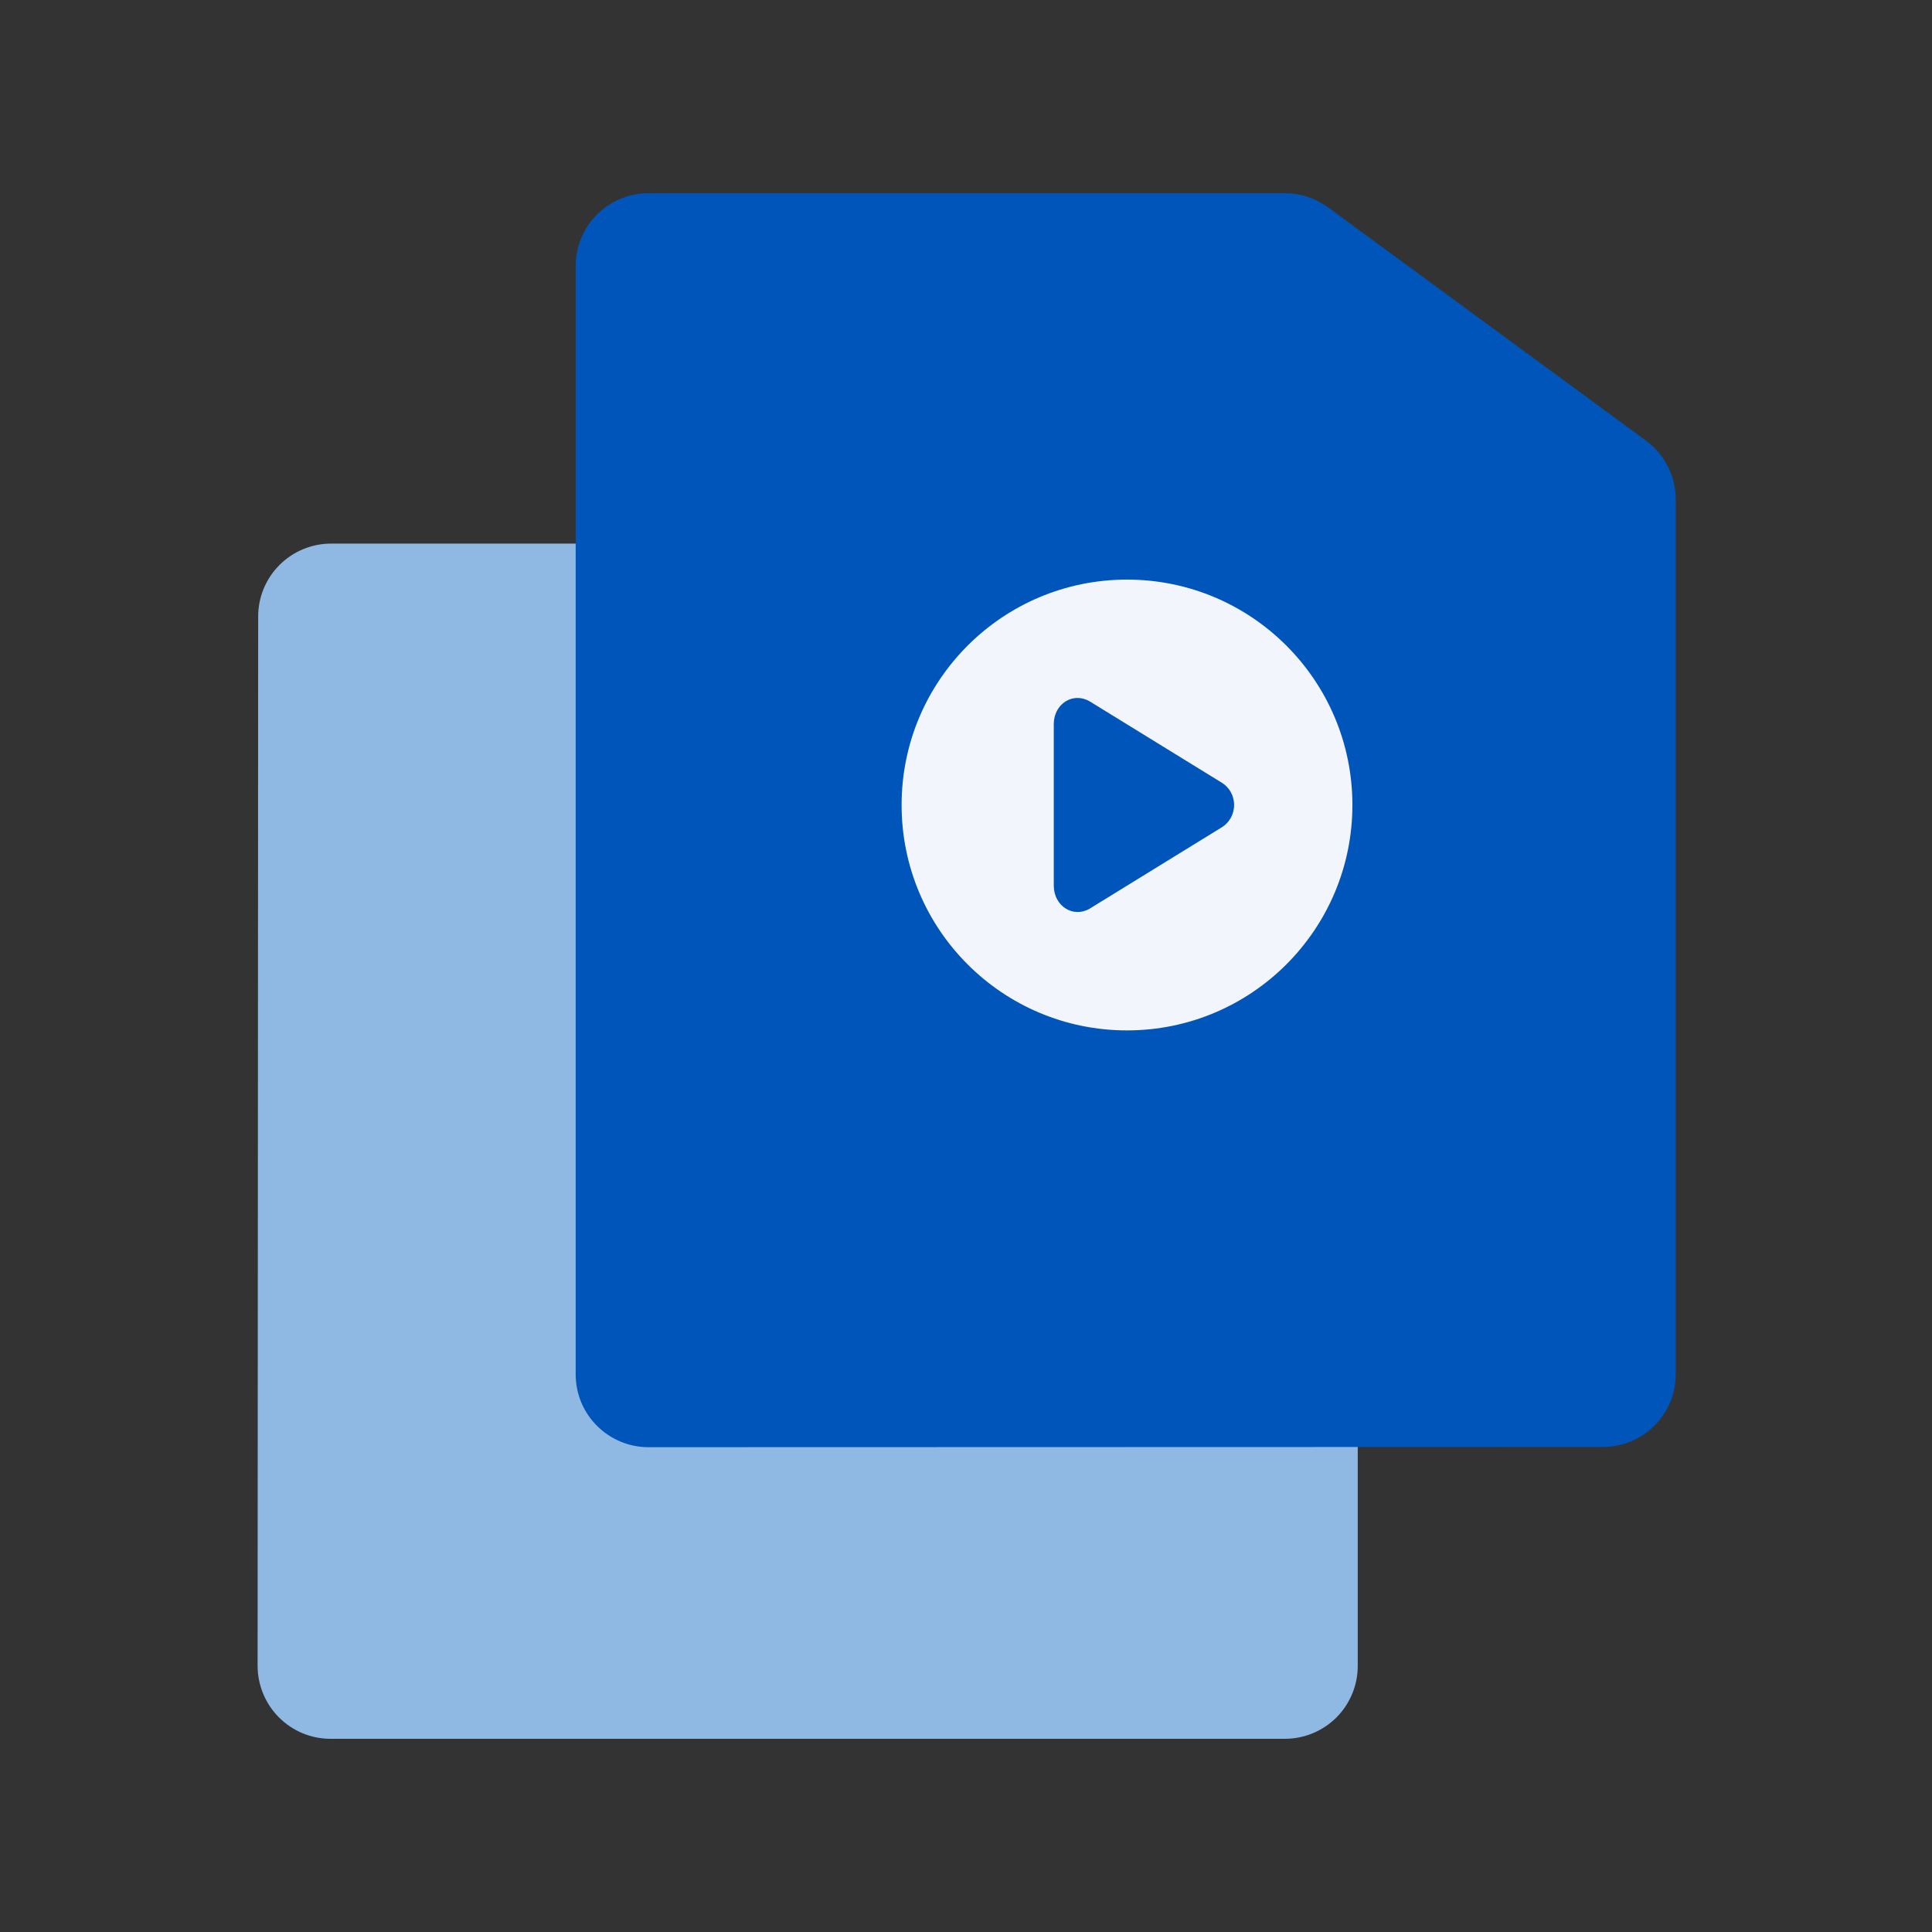
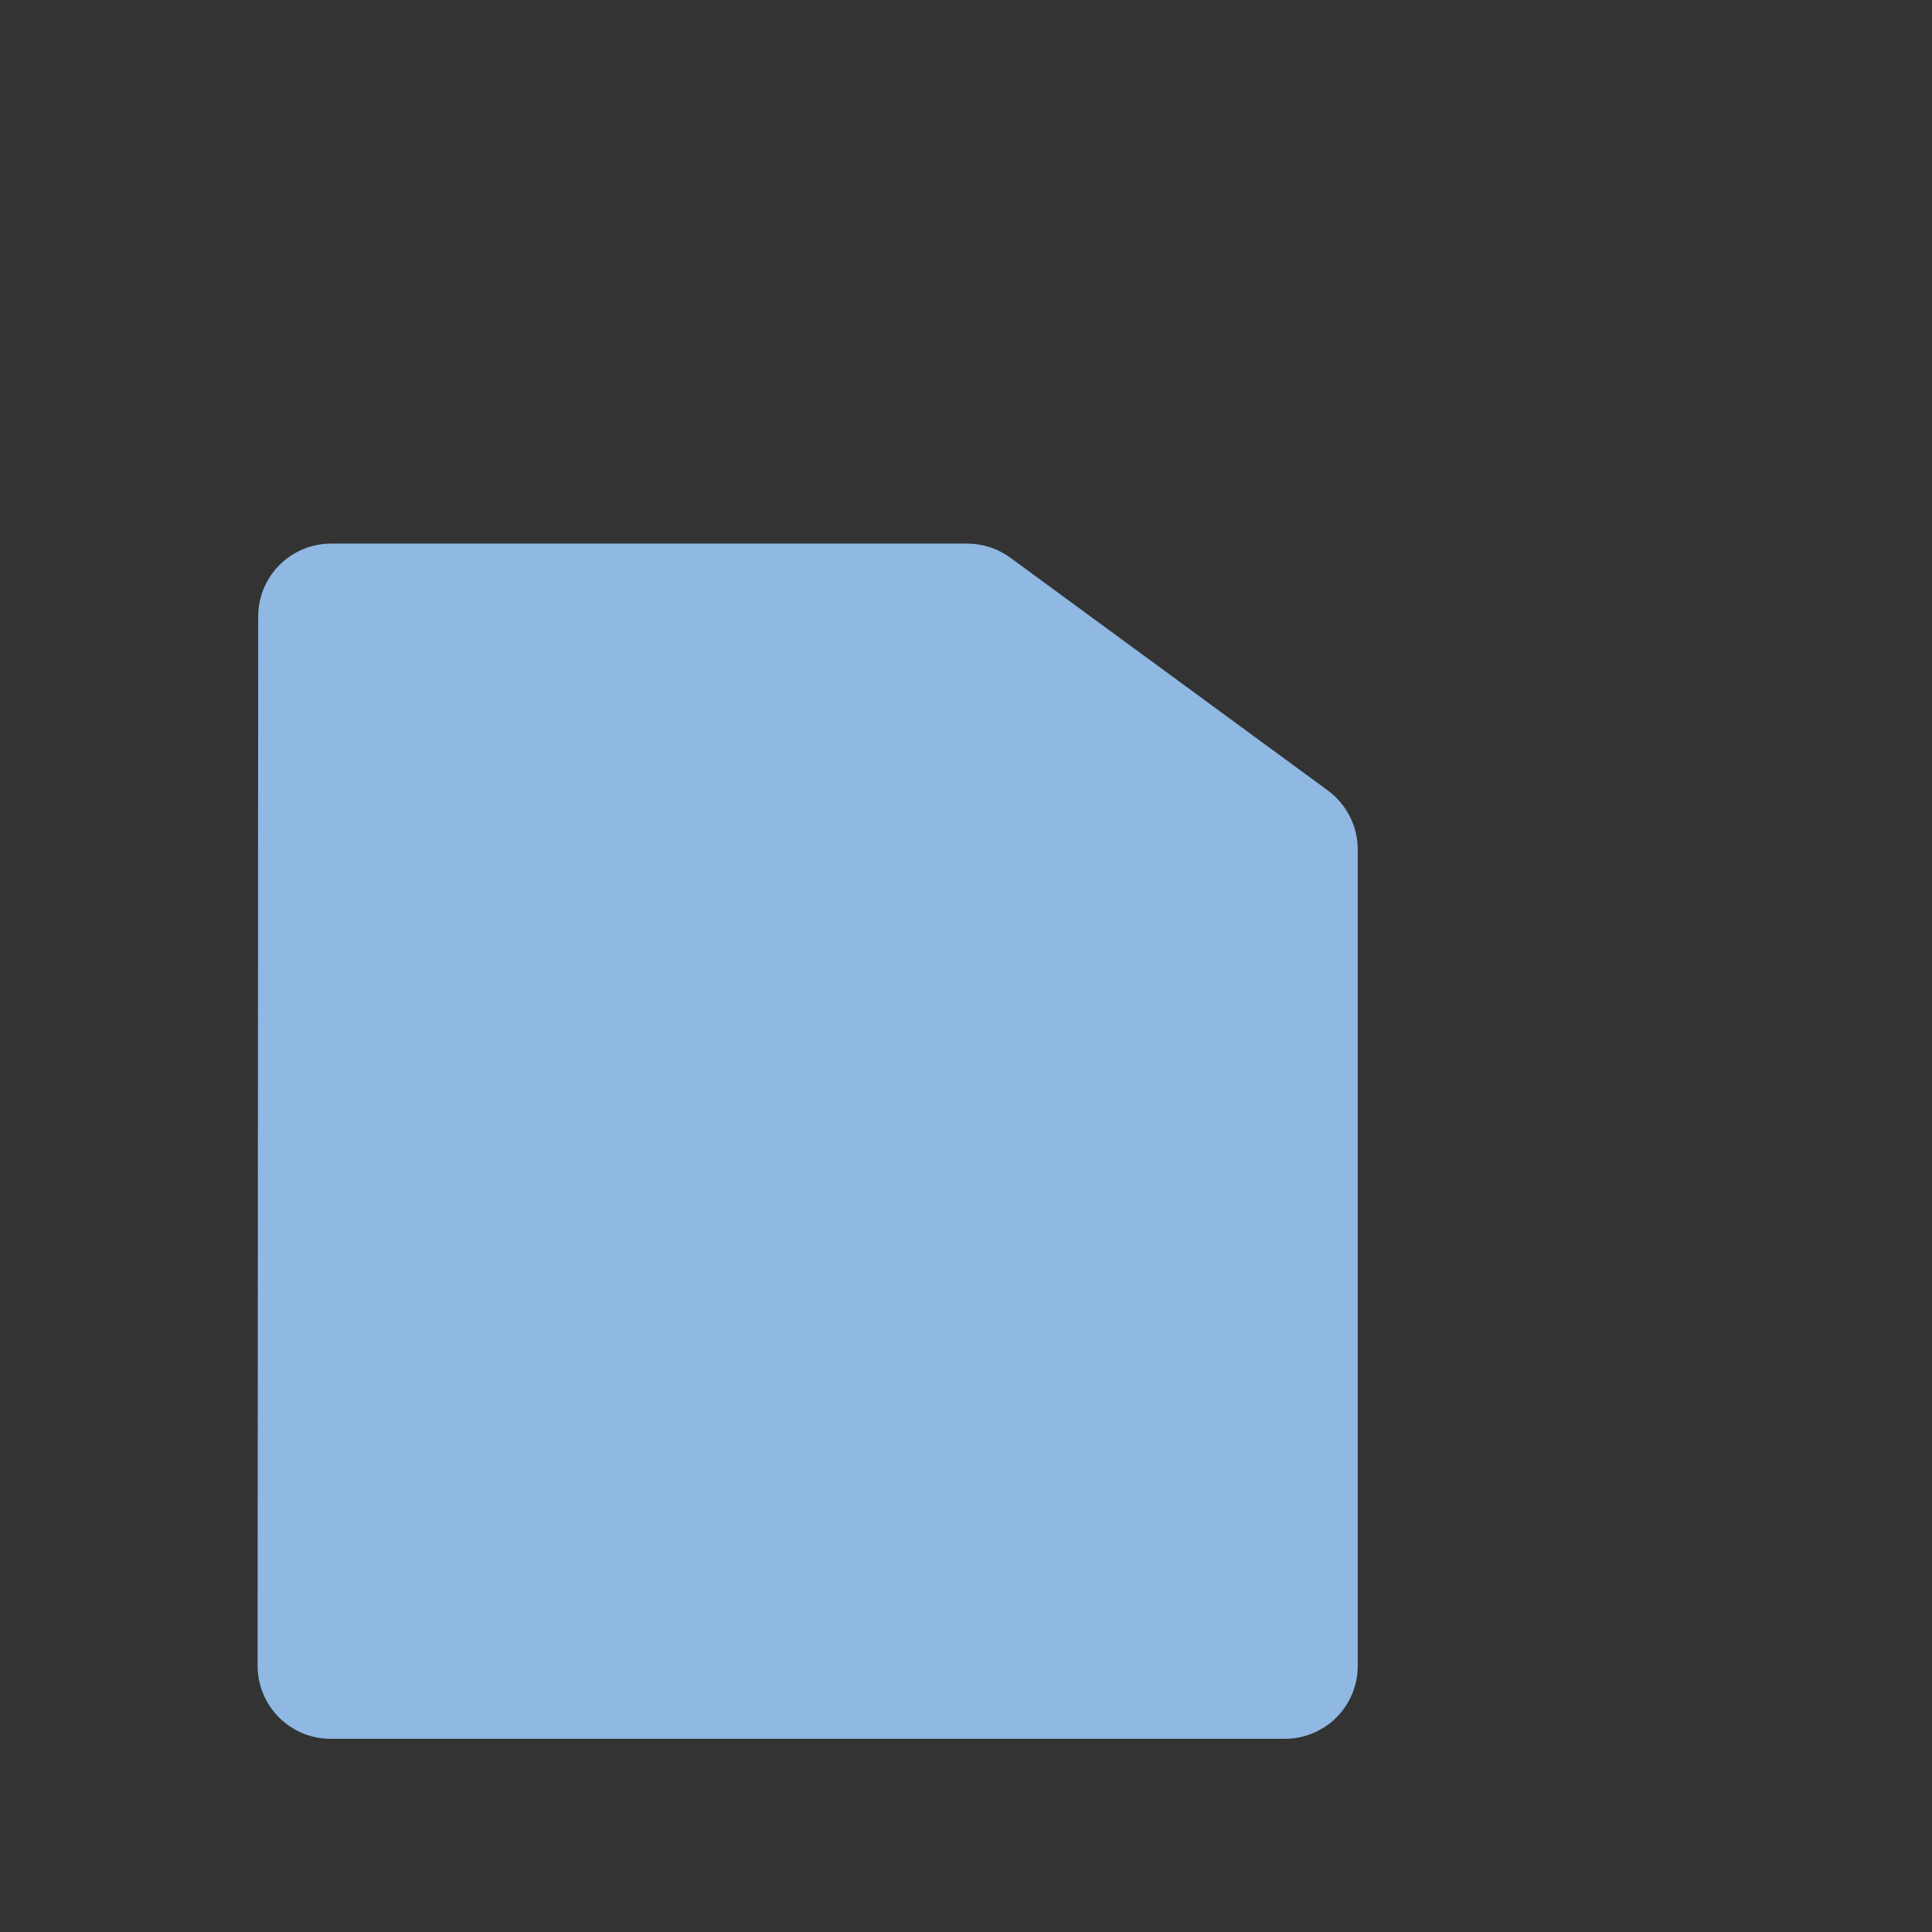
<svg xmlns="http://www.w3.org/2000/svg" width="30" height="30" viewBox="0 0 30 30" fill="none">
  <rect x="0" y="0" width="30" height="30" fill="#333333" stroke="none" />
  <path d="M4.332 26.668C4.437 26.773 4.562 26.857 4.699 26.914C4.837 26.971 4.984 27 5.132 27H19.951C20.1 27 20.247 26.971 20.384 26.914C20.522 26.857 20.646 26.774 20.752 26.669C20.857 26.564 20.94 26.439 20.997 26.301C21.054 26.164 21.083 26.017 21.083 25.868V13.189C21.083 13.012 21.041 12.837 20.96 12.678C20.88 12.519 20.764 12.382 20.621 12.276L15.689 8.66C15.494 8.518 15.26 8.441 15.019 8.441H5.141C4.993 8.441 4.845 8.47 4.708 8.527C4.571 8.584 4.446 8.667 4.341 8.772C4.236 8.877 4.152 9.002 4.095 9.139C4.038 9.277 4.009 9.424 4.009 9.573L4 25.868C4 26.017 4.03 26.164 4.087 26.301C4.144 26.439 4.227 26.563 4.332 26.668Z" fill="#8FB8E2" />
-   <path d="M9.271 22.141C9.376 22.246 9.5 22.329 9.638 22.386C9.775 22.443 9.922 22.472 10.071 22.472L24.89 22.468C25.038 22.468 25.186 22.439 25.323 22.382C25.46 22.325 25.585 22.242 25.69 22.137C25.795 22.031 25.879 21.907 25.936 21.769C25.992 21.632 26.022 21.485 26.021 21.336V7.755C26.021 7.578 25.979 7.403 25.899 7.244C25.819 7.085 25.702 6.948 25.559 6.842L20.621 3.219C20.426 3.077 20.192 3 19.951 3H10.071C9.922 3 9.775 3.029 9.638 3.086C9.5 3.143 9.375 3.226 9.27 3.331C9.165 3.436 9.082 3.561 9.025 3.699C8.968 3.836 8.939 3.983 8.939 4.132V21.34C8.939 21.489 8.968 21.636 9.025 21.774C9.082 21.911 9.165 22.036 9.271 22.141Z" fill="#0055BA" />
-   <path d="M17.5 9C15.567 9 14 10.567 14 12.5C14 14.433 15.567 16 17.5 16C19.433 16 21 14.433 21 12.5C21 10.567 19.433 9 17.5 9ZM16.723 10.838C16.787 10.836 16.854 10.853 16.918 10.889L18.974 12.155C19.086 12.225 19.163 12.351 19.163 12.5C19.163 12.649 19.086 12.775 18.974 12.845L16.918 14.111C16.662 14.258 16.369 14.07 16.363 13.761V11.237C16.367 11.005 16.533 10.842 16.723 10.838Z" fill="#F2F6FC" />
</svg>